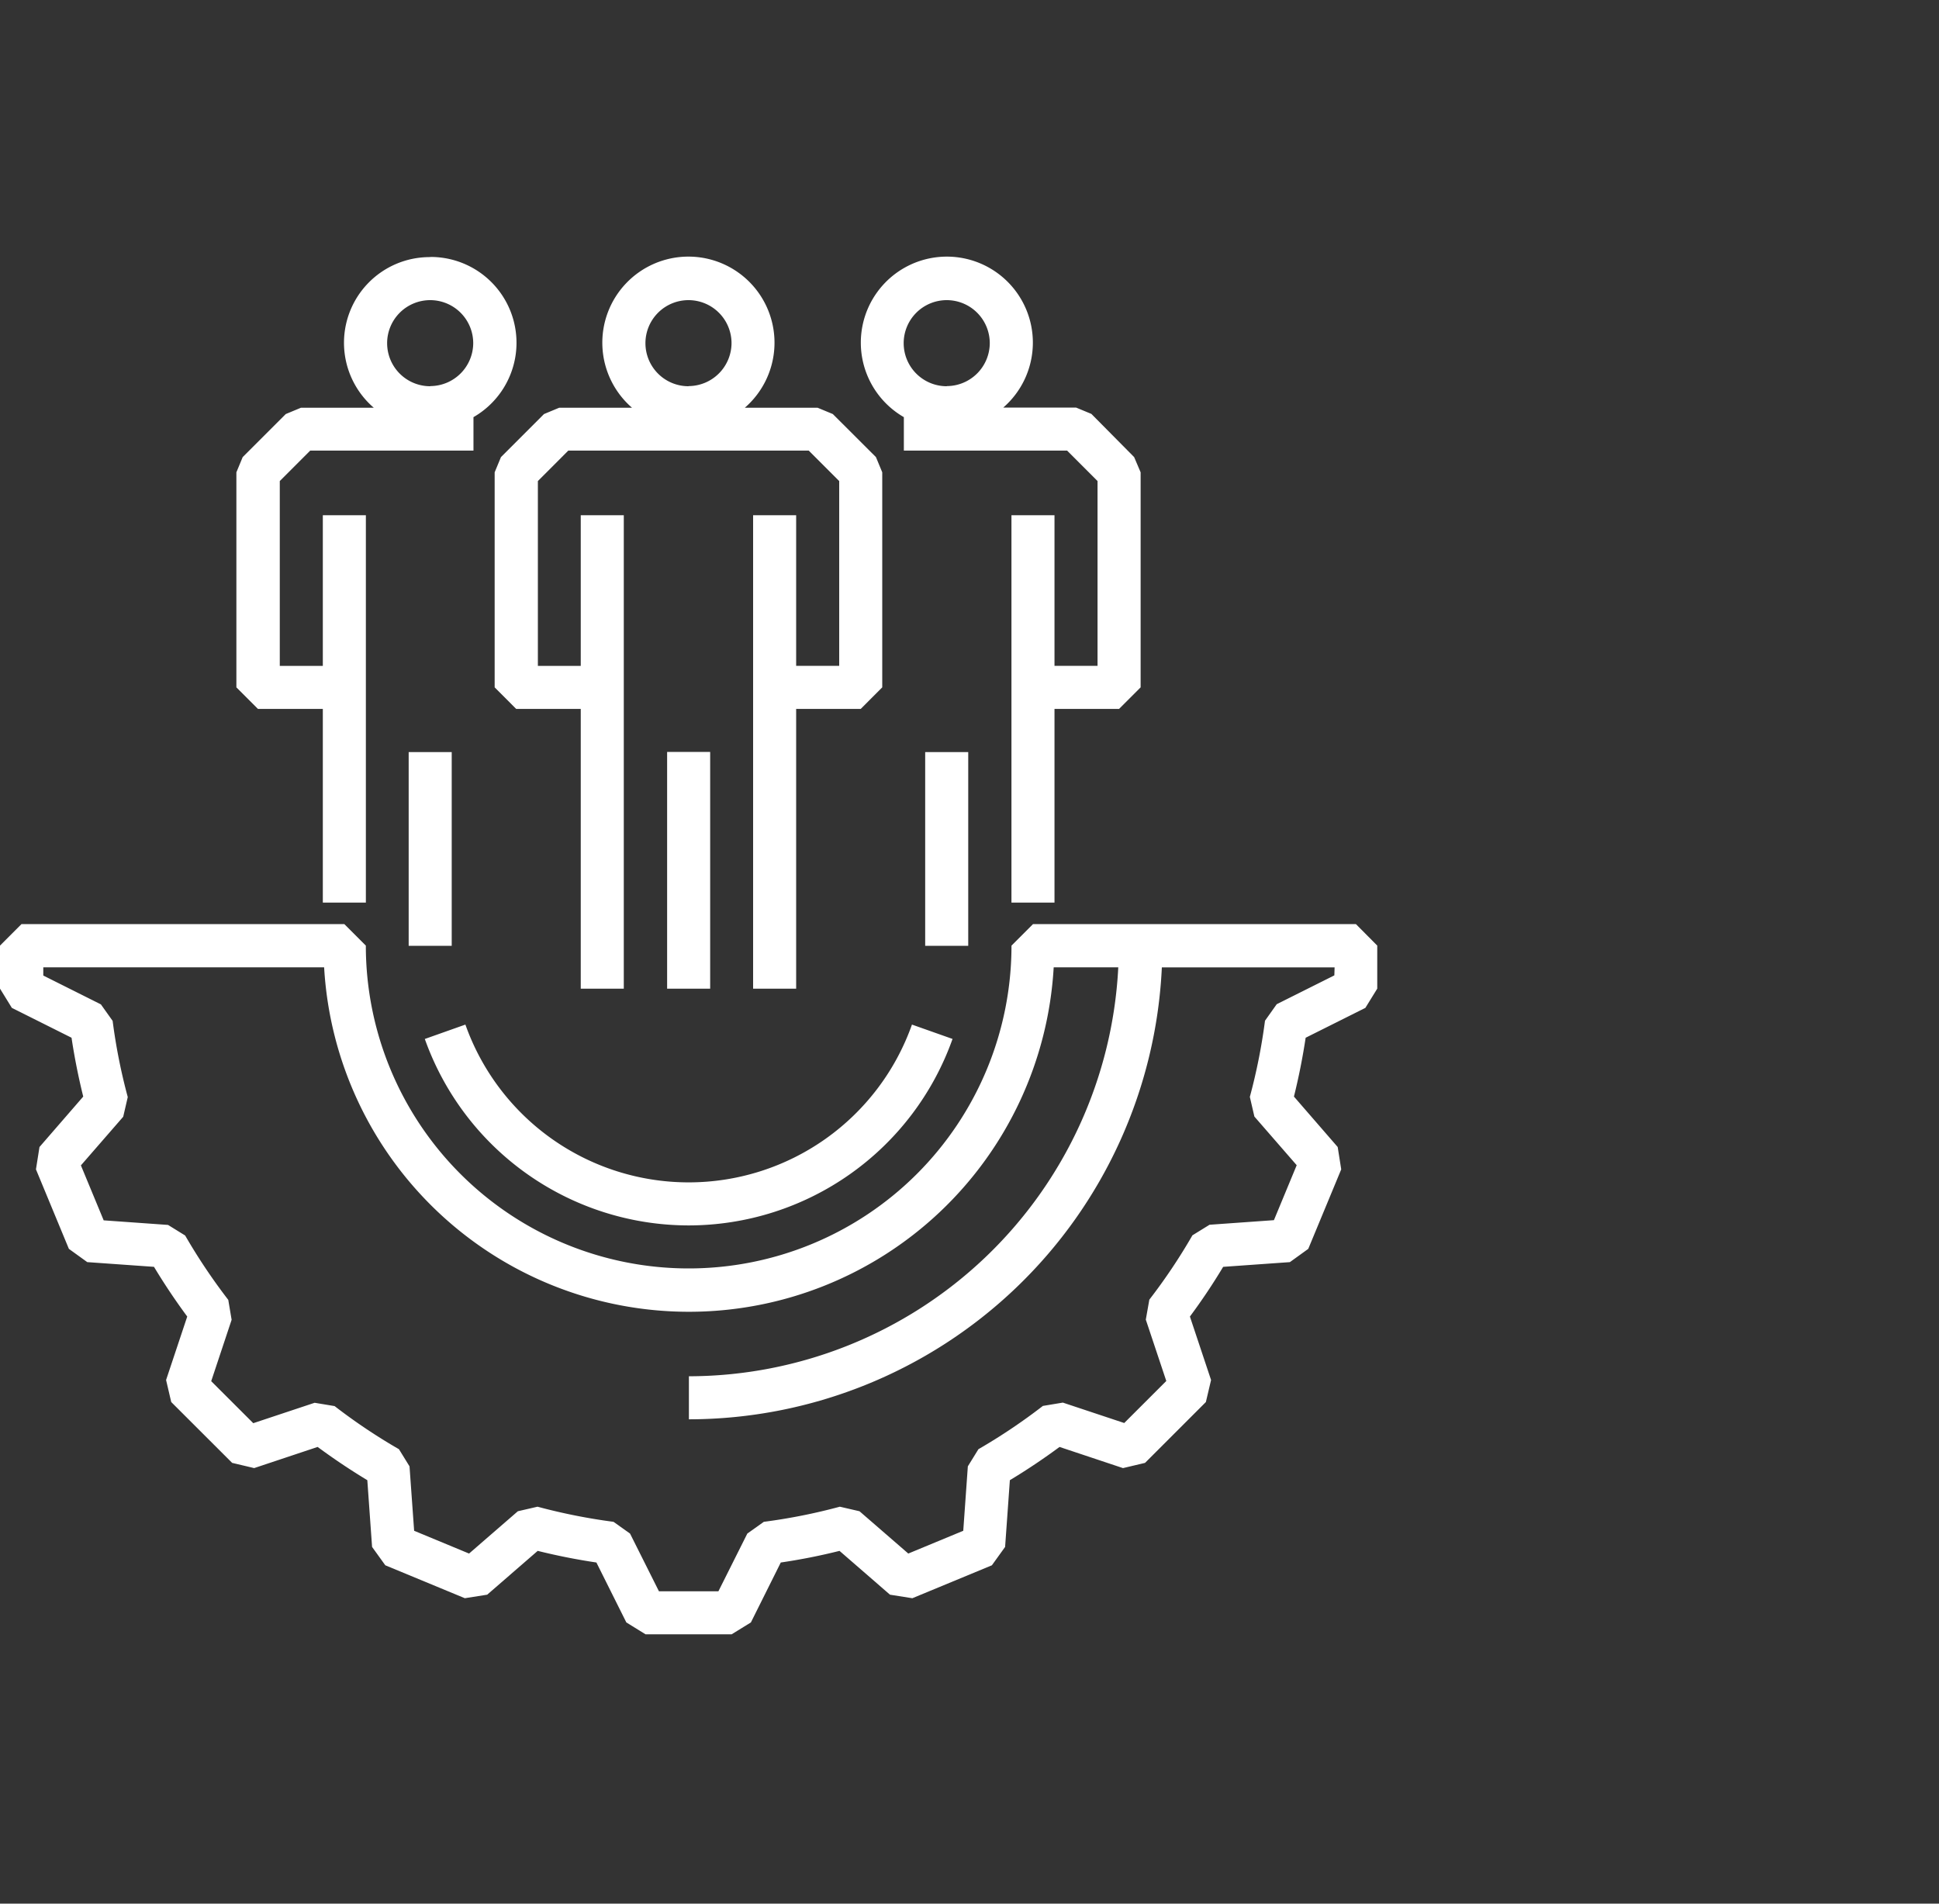
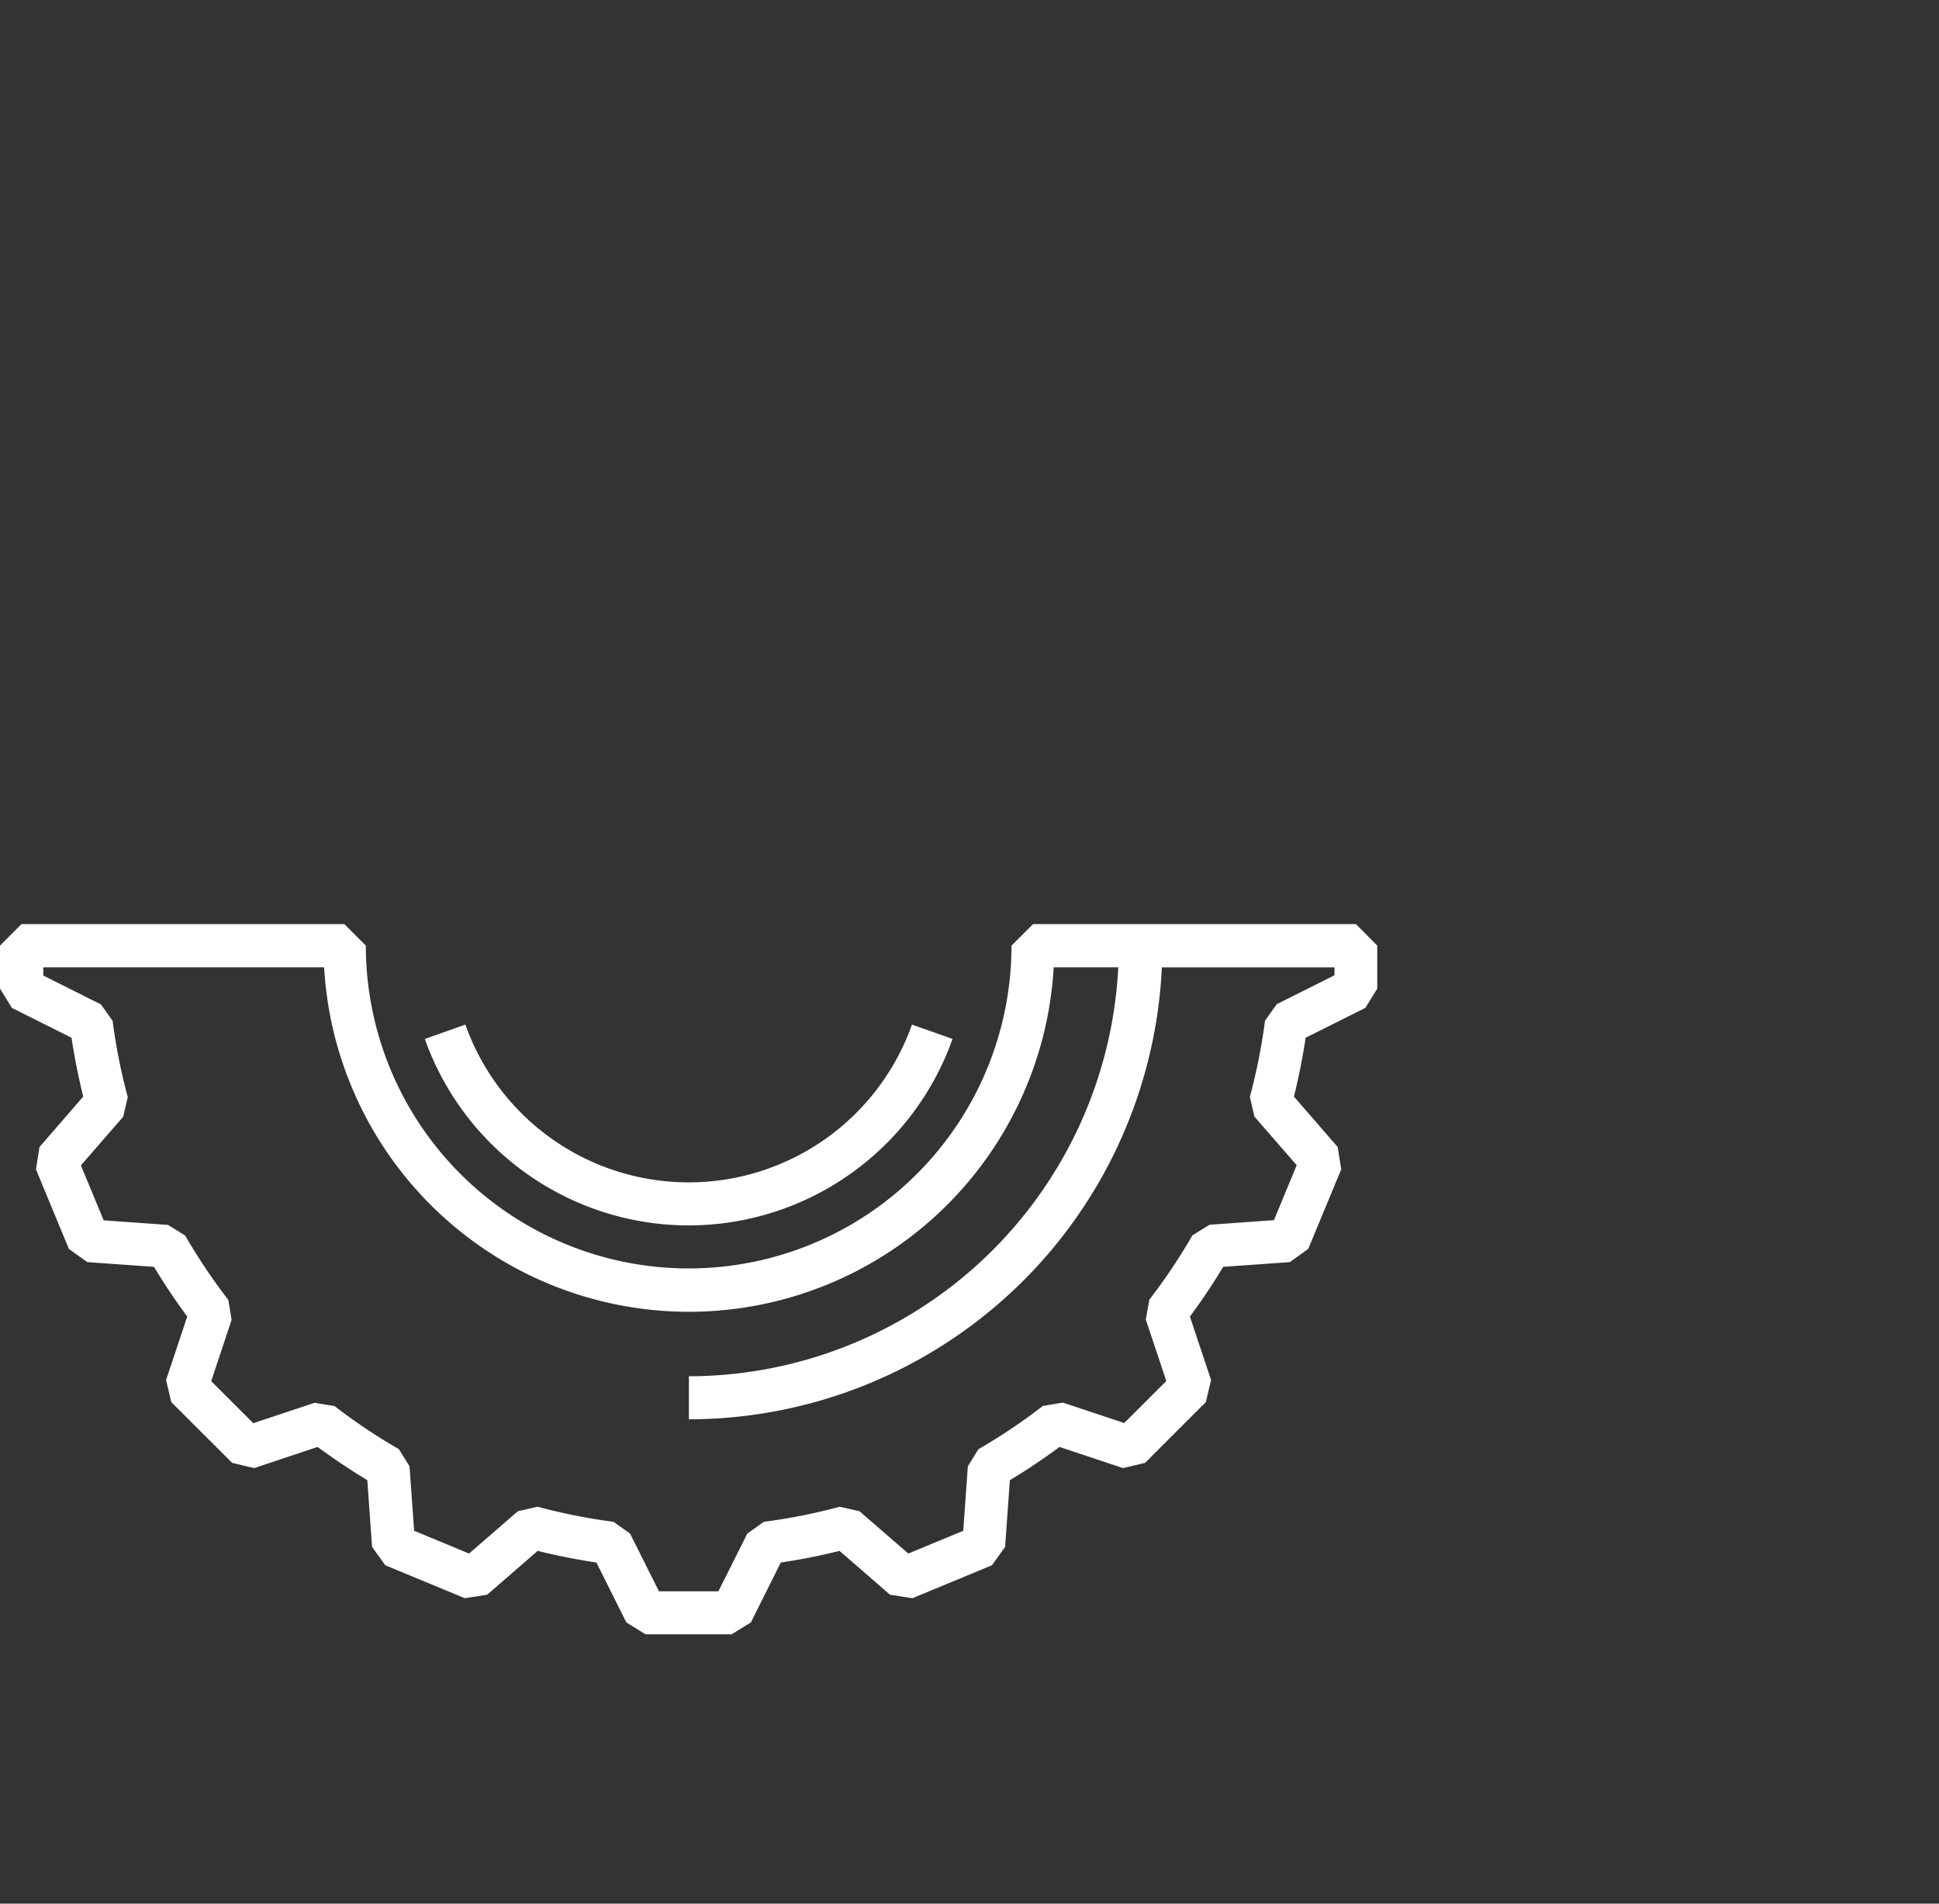
<svg xmlns="http://www.w3.org/2000/svg" width="55" height="54" viewBox="0 0 55 54">
  <rect x="0" y="0" width="55" height="54" fill="#333333" stroke="none" />
  <g id="Groupe_3564" data-name="Groupe 3564" transform="translate(-687 -2380)">
    <g id="Groupe_3561" data-name="Groupe 3561" transform="translate(273)">
      <rect id="Rectangle_1632" data-name="Rectangle 1632" width="55" height="54" transform="translate(414 2380)" fill="none" />
    </g>
    <g id="Groupe_2" data-name="Groupe 2" transform="translate(463.753 2296.976)">
-       <path id="Tracé_3408" data-name="Tracé 3408" d="M241.566,111.069h1.221v-6.715h-1.221Zm4.7-16.3-.432-.179h-2.064a2.442,2.442,0,1,0-3.2,0h-2.065l-.431.179-1.221,1.221-.179.432v6.1l.61.611h1.832v7.936h1.221V97.639h-1.221v4.274H237.9V96.67l.863-.864h6.82l.864.864v5.242h-1.221V97.639h-1.221v13.43h1.221v-7.936h1.832l.61-.611v-6.1l-.179-.432Zm-4.094-.789a1.221,1.221,0,1,1,1.221-1.222A1.224,1.224,0,0,1,242.177,93.976Zm-7.327-3.663a2.431,2.431,0,0,0-1.6,4.273h-2.065l-.431.179-1.222,1.221-.179.432v6.1l.611.611H231.8v5.495h1.221V97.639H231.8v4.274h-1.221V96.67l.863-.864h4.631v-.949a2.434,2.434,0,0,0-1.221-4.544Zm0,3.663a1.221,1.221,0,1,1,1.221-1.222A1.223,1.223,0,0,1,234.851,93.976Zm-.61,15.873h1.221v-5.495h-1.221Zm14.651,0h1.221v-5.495h-1.221Zm5.927-13.863L253.6,94.765l-.432-.179H251.1a2.44,2.44,0,1,0-2.819.271v.949h4.631l.863.864v5.242h-1.221V97.639h-1.221v10.989h1.221v-5.495h1.832l.611-.611v-6.1Zm-5.316-2.01a1.221,1.221,0,1,1,1.221-1.222A1.223,1.223,0,0,1,249.5,93.976Z" transform="translate(0.604 0)" fill="#fff" />
      <path id="Tracé_3409" data-name="Tracé 3409" d="M261.707,107.533h-9.158l-.611.611a9.157,9.157,0,0,1-18.314,0l-.611-.611h-9.156l-.61.611v1.22l.336.546,1.693.847c.084.558.195,1.117.332,1.669l-1.241,1.431-.1.634.934,2.255.521.376,1.893.134q.437.725.943,1.41l-.6,1.8.146.625,1.728,1.726.625.148,1.8-.6c.454.335.925.651,1.409.943l.135,1.893.375.521,2.256.934.634-.1,1.433-1.243c.551.137,1.107.247,1.665.33l.849,1.7.545.337H244l.546-.337.848-1.7c.559-.082,1.117-.192,1.666-.33l1.432,1.243.634.1,2.256-.934.375-.521.135-1.893q.724-.437,1.409-.943l1.8.6.625-.148,1.726-1.726.147-.625-.6-1.8c.336-.453.652-.924.943-1.41l1.893-.134.521-.376.935-2.255-.1-.634-1.241-1.431c.137-.553.248-1.111.332-1.669l1.694-.847.337-.546v-1.221Zm-.611,1.455-1.635.818-.332.468a16.439,16.439,0,0,1-.43,2.161l.129.558,1.2,1.38-.646,1.559-1.826.13-.486.3a16.258,16.258,0,0,1-1.222,1.825l-.1.566.581,1.741-1.193,1.192-1.741-.579-.566.094A16.479,16.479,0,0,1,251,122.429l-.3.486-.13,1.828-1.559.646-1.384-1.2-.558-.129a16.334,16.334,0,0,1-2.156.429l-.468.333-.82,1.637h-1.687l-.82-1.637-.468-.333a16.549,16.549,0,0,1-2.156-.429l-.558.129-1.384,1.2-1.558-.646-.131-1.828-.3-.486a16.263,16.263,0,0,1-1.825-1.223l-.566-.094-1.741.579-1.193-1.192.579-1.741-.095-.565a16.586,16.586,0,0,1-1.223-1.826l-.485-.3-1.826-.13-.646-1.559,1.2-1.38.129-.558a16.262,16.262,0,0,1-.429-2.161l-.333-.468-1.634-.818v-.233h7.966a10.364,10.364,0,0,0,20.694,0h1.832a12.216,12.216,0,0,1-12.179,11.6v1.221a13.446,13.446,0,0,0,13.415-12.82h4.9Zm-18.314,7.093a7.951,7.951,0,0,0,7.484-5.29l-1.151-.407a6.719,6.719,0,0,1-12.667,0l-1.151.408A7.951,7.951,0,0,0,242.782,116.081Z" transform="translate(0 1.704)" fill="#fff" />
    </g>
  </g>
</svg>